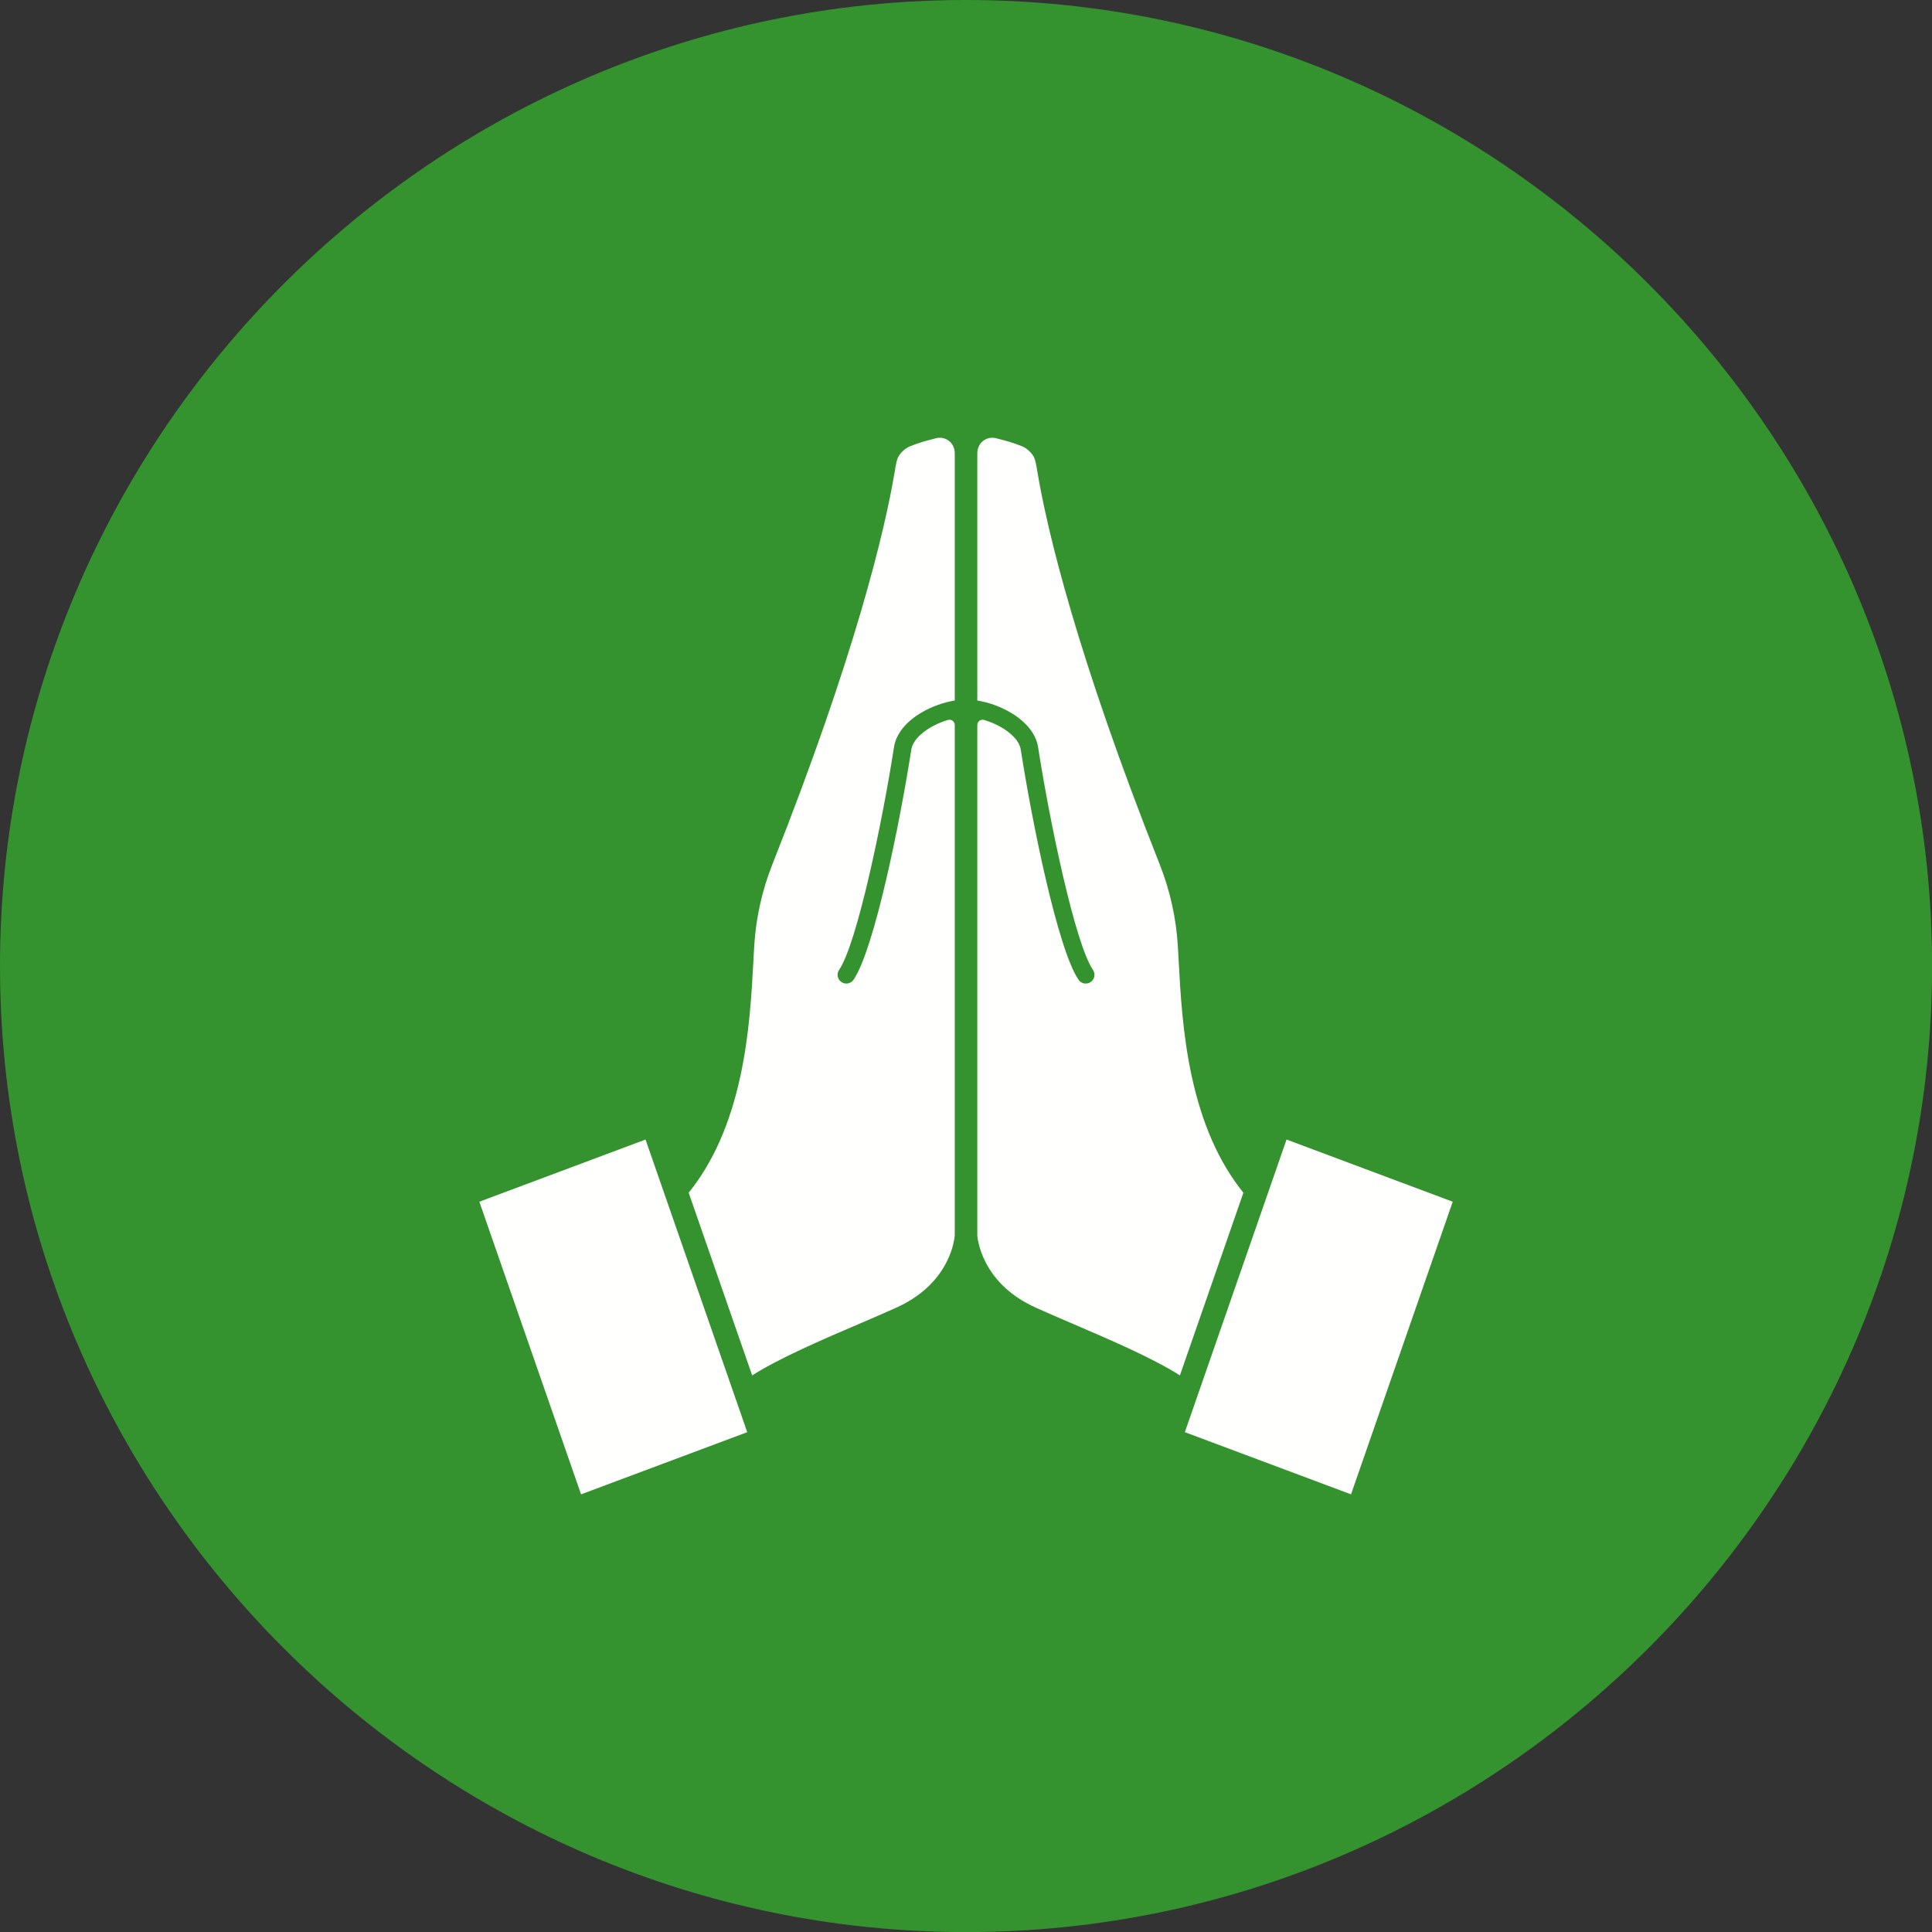
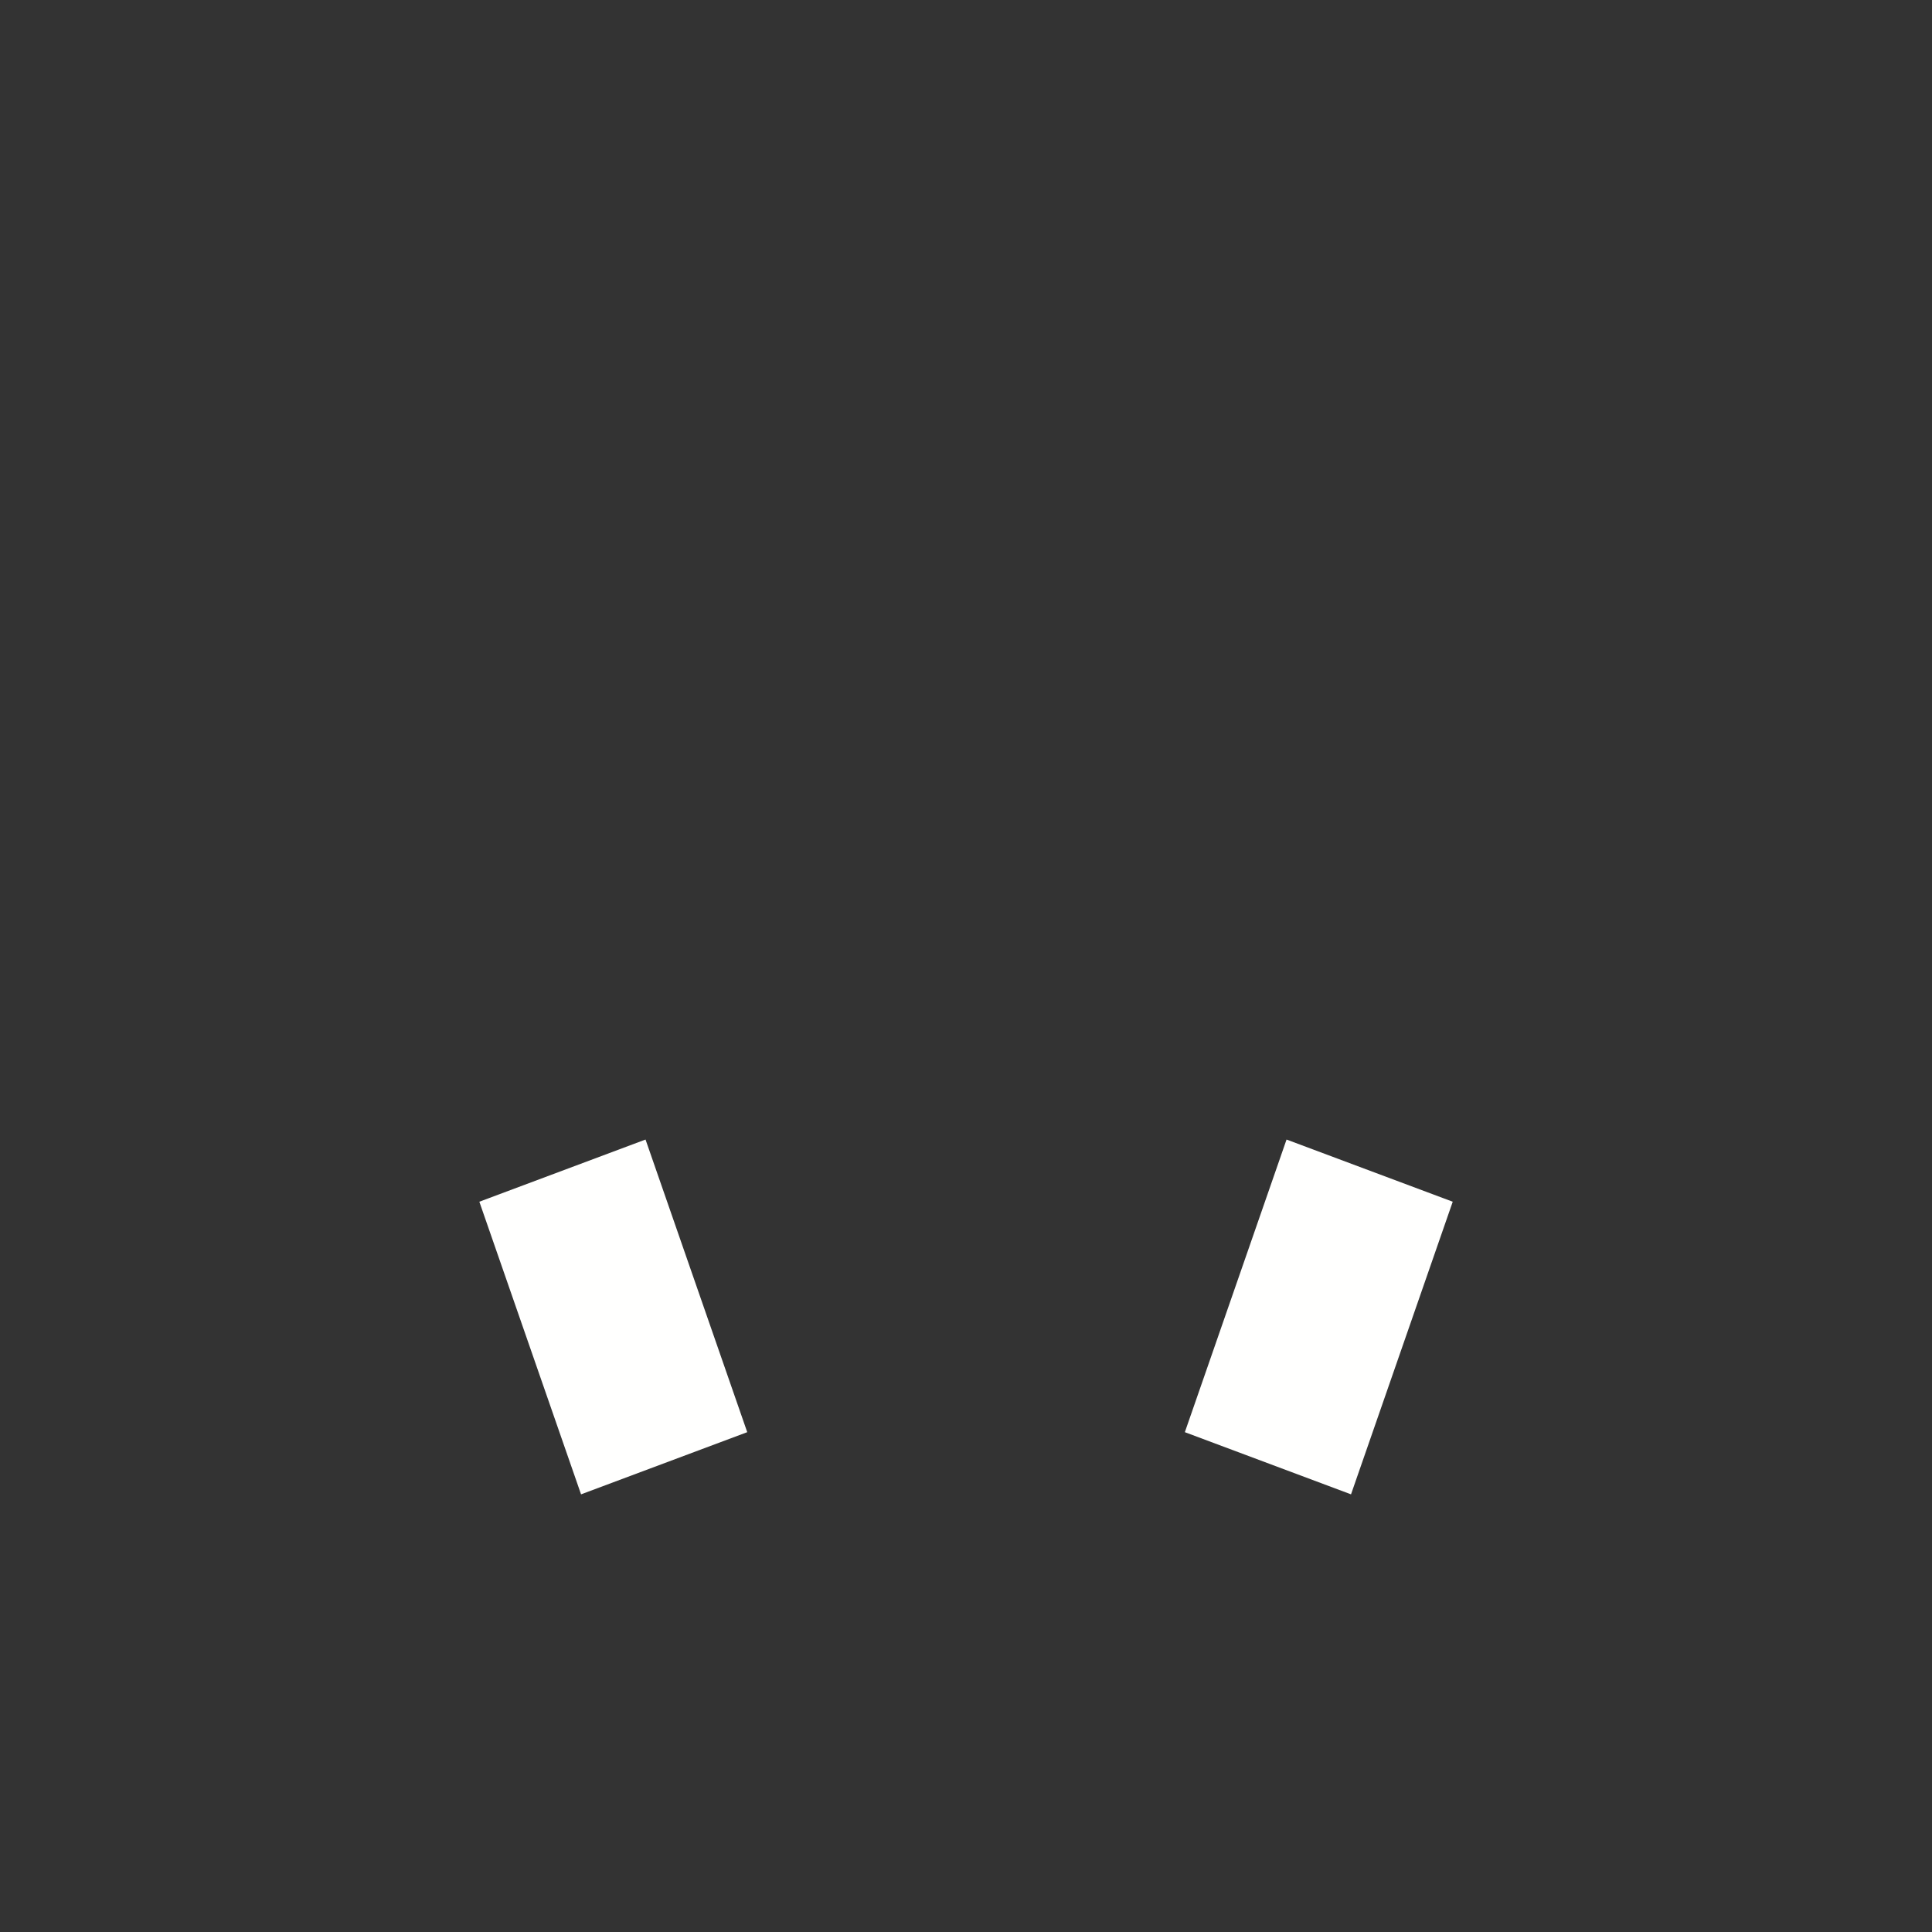
<svg xmlns="http://www.w3.org/2000/svg" version="1.0" preserveAspectRatio="xMidYMid meet" height="2000" viewBox="0 0 1500 1500" zoomAndPan="magnify" width="2000">
  <rect x="0" y="0" width="1500" height="1500" fill="#333333" stroke="none" />
-   <path fill-rule="evenodd" fill-opacity="1" d="M 750.035 0 C 1162.551 0 1500.059 337.52 1500.059 750.035 C 1500.059 1162.551 1162.551 1500.059 750.035 1500.059 C 337.52 1500.059 0 1162.551 0 750.035 C 0 337.52 337.52 0 750.035 0" fill="#34932e" />
-   <path fill-rule="evenodd" fill-opacity="1" d="M 915.148 746.422 C 914.922 742.203 914.707 738.223 914.48 734.516 C 913.156 712.676 908.41 691.348 900.402 671.129 C 836.133 508.984 813.051 411.695 805.508 366.762 C 804.301 359.586 803.812 356.773 802.5 354.473 C 800.453 350.871 796.887 347.902 793.395 346.461 C 792.191 345.961 790.758 345.398 789.078 344.805 C 783.379 342.789 777.348 341.25 773.367 340.238 L 773.305 340.227 C 769.695 339.309 765.926 340.141 763.043 342.516 C 760.277 344.777 758.785 348.25 758.785 351.824 L 758.785 543.879 C 767.285 545.25 776.238 548.398 784.023 552.879 C 796.566 560.105 804.352 569.723 805.945 579.977 C 814.914 637.688 834.652 732.594 848.578 753.027 C 850.688 756.129 849.891 760.348 846.789 762.445 C 845.621 763.246 844.297 763.625 842.977 763.625 C 840.816 763.625 838.684 762.602 837.371 760.668 C 821.242 737.004 801.309 638.559 792.535 582.062 C 790.996 572.156 777.766 563.047 764.043 558.961 C 761.422 558.184 758.785 560.164 758.785 562.895 L 758.785 959.16 C 758.871 960.305 759.668 969.09 765.141 979.832 C 772.902 995.094 786.016 1007 804.125 1015.227 C 812.277 1018.934 822.027 1023.121 832.363 1027.555 C 861.918 1040.227 894.809 1054.34 916.078 1067.848 L 965.371 926.031 C 946.488 902.547 933.352 872.91 925.258 835.633 C 918.164 802.918 916.41 770.266 915.148 746.422" fill="#fffffe" />
  <path fill-rule="evenodd" fill-opacity="1" d="M 1048.93 1160.203 L 1127.898 933.016 L 998.871 884.734 L 919.914 1111.934 L 1048.93 1160.203" fill="#fffffe" />
-   <path fill-rule="evenodd" fill-opacity="1" d="M 584.914 746.422 C 585.141 742.203 585.352 738.223 585.578 734.516 C 586.902 712.676 591.648 691.348 599.66 671.129 C 663.926 508.984 687.008 411.695 694.555 366.762 C 695.758 359.586 696.246 356.773 697.559 354.473 C 699.609 350.871 703.172 347.902 706.664 346.461 C 707.871 345.961 709.301 345.398 710.992 344.805 C 716.68 342.789 722.711 341.25 726.695 340.238 L 726.754 340.227 C 730.367 339.309 734.133 340.141 737.02 342.516 C 739.785 344.777 741.273 348.25 741.273 351.824 L 741.273 543.879 C 732.773 545.25 723.82 548.398 716.035 552.879 C 703.496 560.105 695.711 569.723 694.113 579.977 C 685.16 637.688 665.406 732.594 651.48 753.027 C 649.371 756.129 650.172 760.348 653.27 762.445 C 654.438 763.246 655.762 763.625 657.086 763.625 C 659.254 763.625 661.375 762.602 662.688 760.668 C 678.816 737.004 698.75 638.559 707.523 582.062 C 709.062 572.156 722.293 563.047 736.016 558.961 C 738.641 558.184 741.273 560.164 741.273 562.895 L 741.273 959.16 C 741.191 960.305 740.391 969.09 734.93 979.832 C 727.16 995.094 714.047 1007 695.926 1015.227 C 687.781 1018.934 678.031 1023.121 667.695 1027.555 C 638.141 1040.227 605.25 1054.34 583.98 1067.848 L 534.688 926.031 C 553.57 902.547 566.707 872.91 574.805 835.633 C 581.895 802.918 583.648 770.266 584.914 746.422" fill="#fffffe" />
  <path fill-rule="evenodd" fill-opacity="1" d="M 451.129 1160.203 L 372.164 933.016 L 501.188 884.734 L 580.156 1111.934 L 451.129 1160.203" fill="#fffffe" />
</svg>